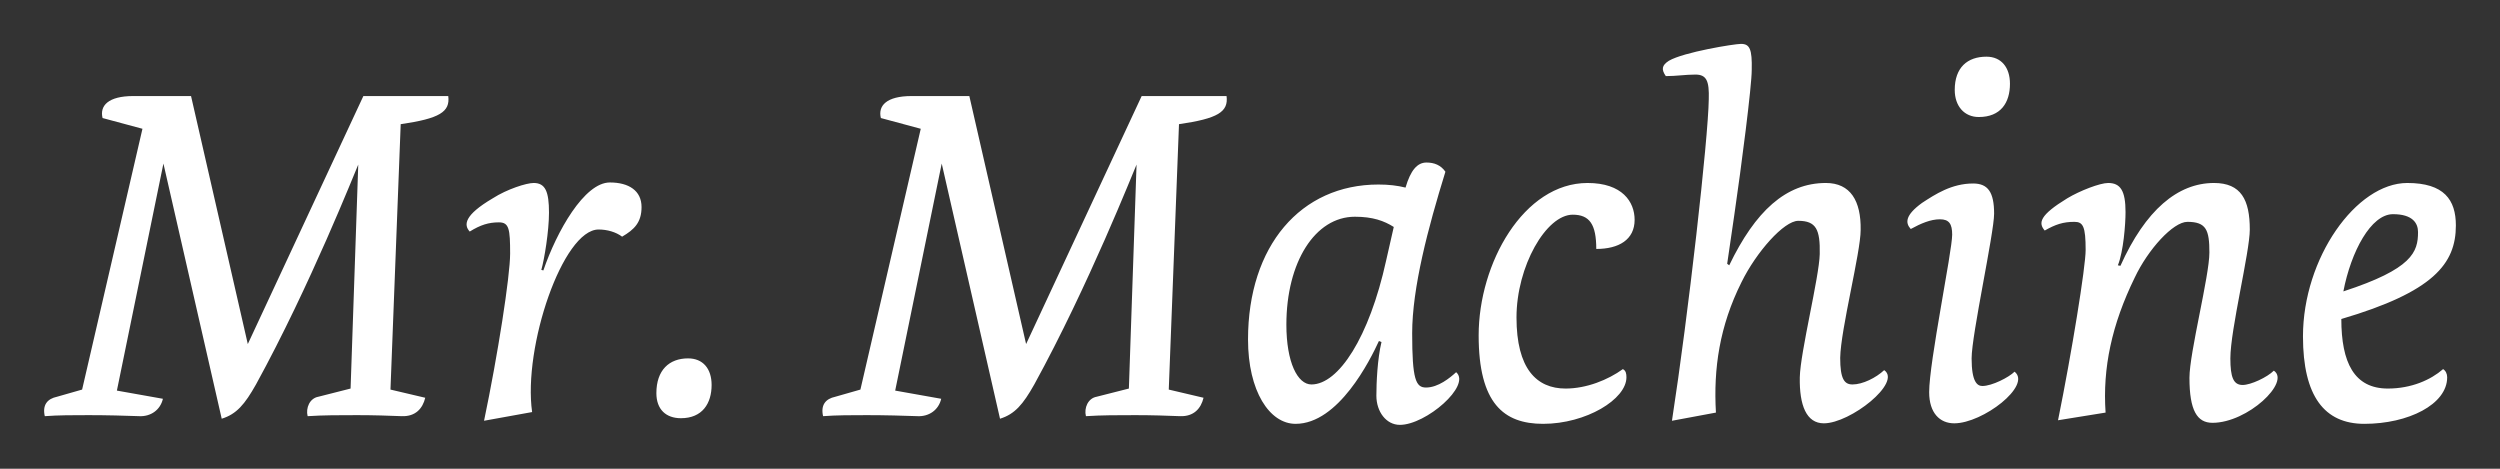
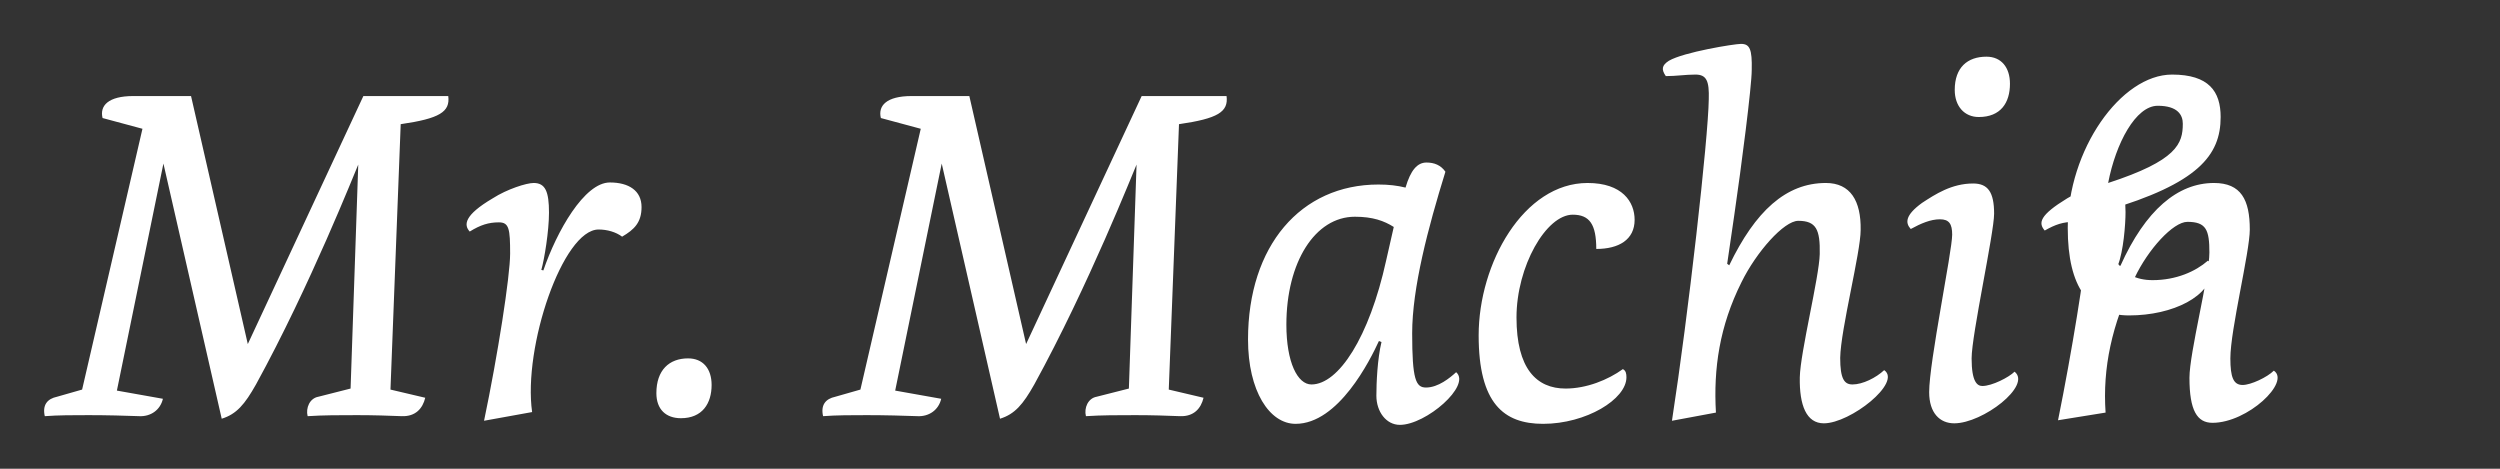
<svg xmlns="http://www.w3.org/2000/svg" xmlns:ns1="http://www.inkscape.org/namespaces/inkscape" xmlns:ns2="http://sodipodi.sourceforge.net/DTD/sodipodi-0.dtd" width="640" height="120" viewBox="0 1 586.667 110" version="1.1" id="svg1" ns1:version="1.4 (e7c3feb100, 2024-10-09)" ns2:docname="mrmachine-logo.svg">
  <rect x="0" y="1" width="586.667" height="110" fill="#333333" stroke="none" />
  <ns2:namedview id="namedview1" pagecolor="#ffffff" bordercolor="#000000" borderopacity="0.25" ns1:showpageshadow="2" ns1:pageopacity="0.0" ns1:pagecheckerboard="0" ns1:deskcolor="#d1d1d1" ns1:document-units="mm" ns1:zoom="0.80063872" ns1:cx="107.41424" ns1:cy="1230.2678" ns1:window-width="2560" ns1:window-height="2791" ns1:window-x="0" ns1:window-y="52" ns1:window-maximized="1" ns1:current-layer="layer1" />
  <defs id="defs1" />
  <g ns1:label="Layer 1" ns1:groupmode="layer" id="layer1">
-     <path d="m 94.03,30.14 c 9.12,-1.32 11.64,-2.88 11.16,-6.6 H 85.27 l -27.12,58.2 -13.32,-58.2 h -13.56 c -5.88,0 -7.92,2.28 -7.2,5.16 l 9.36,2.52 -14.16,61.2 -5.88,1.68 c -2.28,0.48 -3.48,1.92 -2.88,4.56 3.12,-0.24 6.72,-0.24 10.32,-0.24 4.2,0 8.52,0.12 11.88,0.24 2.64,0.12 4.92,-1.44 5.52,-4.08 l -10.8,-1.92 10.92,-53.28 13.68,59.88 c 3.48,-1.08 5.4,-3.36 8.04,-8.04 12.72,-23.16 23.4,-50.28 24,-51.6 l -1.8,52.56 -7.56,1.92 c -2.04,0.36 -3,2.64 -2.52,4.56 3.6,-0.24 7.56,-0.24 11.64,-0.24 3.84,0 7.44,0.12 10.44,0.24 3.24,0.12 4.92,-1.8 5.52,-4.32 l -8.16,-1.92 z m 56.52,19.44 c 0,-3.84 -3,-5.76 -7.44,-5.76 -6,0 -12.48,11.52 -15.6,20.64 l -0.48,-0.12 c 0.72,-2.52 1.8,-9.12 1.8,-13.44 0,-4.92 -0.84,-6.96 -3.6,-6.96 -1.68,0 -6.24,1.44 -9.6,3.6 -6.72,3.96 -6.84,6.24 -5.4,7.8 2.52,-1.56 4.44,-2.16 6.84,-2.16 2.4,0 2.64,1.56 2.64,7.32 0,5.28 -2.88,23.76 -6.12,39.24 l 11.28,-2.04 c -2.16,-15.24 7.2,-42.84 15.6,-42.84 2.04,0 4.08,0.6 5.52,1.68 2.88,-1.68 4.56,-3.36 4.56,-6.96 z m 10.92,35.52 c -4.44,0 -7.44,2.76 -7.44,8.16 0,3.84 2.28,5.88 5.76,5.88 5.04,0 7.2,-3.48 7.2,-7.8 0,-3.84 -2.04,-6.24 -5.52,-6.24 z m 115.2,-54.96 c 9.12,-1.32 11.64,-2.88 11.16,-6.6 h -19.92 l -27.12,58.2 -13.32,-58.2 h -13.56 c -5.88,0 -7.92,2.28 -7.2,5.16 l 9.36,2.52 -14.16,61.2 -5.88,1.68 c -2.28,0.48 -3.48,1.92 -2.88,4.56 3.12,-0.24 6.72,-0.24 10.32,-0.24 4.2,0 8.52,0.12 11.88,0.24 2.64,0.12 4.92,-1.44 5.52,-4.08 l -10.8,-1.92 10.92,-53.28 13.68,59.88 c 3.48,-1.08 5.4,-3.36 8.04,-8.04 12.72,-23.16 23.4,-50.28 24,-51.6 l -1.8,52.56 -7.56,1.92 c -2.04,0.36 -3,2.64 -2.52,4.56 3.6,-0.24 7.56,-0.24 11.64,-0.24 3.84,0 7.44,0.12 10.44,0.24 3.24,0.12 4.92,-1.8 5.52,-4.32 l -8.16,-1.92 z m 65.04,58.2 c -1.44,1.32 -4.2,3.6 -7.08,3.6 -2.4,0 -3.24,-1.92 -3.24,-12.72 0,-10.68 3.72,-24.72 7.8,-37.92 -1.08,-1.56 -2.64,-2.16 -4.44,-2.16 -2.16,0 -3.72,1.8 -4.92,5.88 -1.92,-0.48 -3.96,-0.72 -6.36,-0.72 -18.24,0 -30.6,14.4 -30.6,36.36 0,12.12 5.04,19.8 11.16,19.8 10.08,0 17.52,-15 19.56,-19.44 l 0.6,0.24 c -0.96,3.96 -1.2,9.6 -1.2,12.6 0,3.72 2.28,6.84 5.52,6.84 6.12,0 16.8,-9.24 13.2,-12.36 z m -14.64,-34.08 c 0,0 -0.96,4.32 -1.8,7.92 -3.96,18 -11.16,29.04 -17.52,29.04 -3.24,0 -5.88,-5.16 -5.88,-14.04 0,-14.64 6.72,-25.32 16.08,-25.32 4.2,0 6.84,0.96 9.12,2.4 z m 45.48,-10.32 c -15,0 -25.56,18.84 -25.56,35.76 0,15.96 5.88,20.76 15.12,20.76 10.08,0 19.56,-5.76 19.56,-10.92 0,-0.84 -0.12,-1.56 -0.84,-1.92 -3.48,2.52 -8.52,4.56 -13.44,4.56 -6.84,0 -11.52,-4.68 -11.52,-16.68 0,-12 6.96,-24.12 13.2,-24.12 3.96,0 5.52,2.28 5.52,8.04 5.28,0 9,-2.16 9,-6.84 0,-4.2 -2.88,-8.64 -11.04,-8.64 z m 36,-32.64 c -1.56,0 -13.44,1.92 -16.92,3.96 -1.68,1.08 -1.8,2.04 -0.72,3.6 2.52,0 4.56,-0.36 6.96,-0.36 2.64,0 3.24,1.56 3.12,5.76 -0.12,9.24 -4.8,50.64 -8.64,75.48 l 10.32,-1.92 c -0.6,-10.32 0.84,-20.28 6,-30.6 3.48,-7.08 9.96,-14.4 13.32,-14.4 4.2,0 5.16,2.04 5.04,7.8 -0.12,5.4 -4.56,23.04 -4.68,28.92 -0.12,6.6 1.56,10.8 5.64,10.8 6.24,0 18.36,-9.6 14.16,-12.48 -1.92,1.8 -5.04,3.36 -7.44,3.36 -1.92,0 -2.88,-1.32 -2.88,-6.24 0.12,-6.72 4.8,-24.72 4.8,-30 0.12,-6.84 -2.4,-11.04 -8.16,-11.04 -9.36,0 -16.56,6.6 -22.68,19.32 l -0.48,-0.36 1.68,-11.52 c 1.68,-11.52 4.08,-30.12 4.08,-33.96 0.12,-4.92 -0.48,-6.12 -2.52,-6.12 z m 57.6,3 c -4.44,0 -7.44,2.52 -7.44,7.8 0,3.84 2.28,6.36 5.64,6.36 5.16,0 7.32,-3.36 7.32,-7.8 0,-3.84 -2.04,-6.36 -5.52,-6.36 z m -3.12,29.76 c -5.04,0 -8.88,2.52 -12,4.56 -3.96,2.88 -3.96,4.68 -2.64,6.12 2.4,-1.32 4.68,-2.28 6.84,-2.28 2.16,0 2.88,1.08 2.88,3.6 0,3.96 -5.4,29.88 -5.4,36.96 0,4.92 2.52,7.32 5.88,7.32 6.72,0 18.24,-8.88 14.16,-12.12 -1.32,1.32 -5.28,3.36 -7.56,3.36 -1.2,0 -2.52,-0.96 -2.52,-6.48 0,-5.52 5.28,-29.4 5.28,-33.96 0,-5.04 -1.44,-7.08 -4.92,-7.08 z m 31.68,-0.12 c -1.92,0 -6.6,1.8 -9.6,3.6 -6.48,3.96 -6.84,5.76 -5.28,7.56 2.52,-1.44 4.32,-2.04 6.96,-2.04 2.04,0 2.64,1.08 2.64,6.6 0,3.96 -3.24,24 -6.48,39.96 l 11.16,-1.8 c -0.72,-10.44 1.44,-20.64 6.84,-31.68 3.12,-6.6 9,-13.08 12.36,-13.08 4.44,0 5.16,1.92 5.16,7.2 0,5.52 -4.68,23.52 -4.68,29.4 0,7.68 1.8,10.56 5.4,10.56 8.28,0 18.36,-9.6 14.4,-12.24 -1.56,1.56 -5.4,3.36 -7.32,3.36 -2.16,0 -2.88,-1.8 -2.88,-6.24 0,-6.72 4.56,-24.96 4.56,-30.24 0,-6.96 -2.04,-10.92 -8.4,-10.92 -8.52,0 -16.08,6.36 -21.96,19.44 l -0.6,-0.12 c 1.32,-3.24 1.8,-9.72 1.8,-12.48 0,-5.04 -1.2,-6.84 -4.08,-6.84 z m 55.2,25.44 c 1.8,-9.36 6.48,-18.12 11.64,-18.12 4.68,0 5.88,2.16 5.88,4.2 0,4.68 -1.32,8.64 -17.52,13.92 z m 15,-25.44 c -12,0 -24.48,17.64 -24.48,36 0,14.04 5.04,20.52 14.4,20.52 10.32,0 19.44,-4.56 19.44,-10.92 0,-0.84 -0.36,-1.56 -0.96,-1.92 -2.88,2.52 -7.44,4.56 -12.96,4.56 -7.92,0 -10.92,-6.12 -10.92,-16.32 21.6,-6.36 26.88,-12.96 26.88,-21.96 0,-6 -2.76,-9.96 -11.4,-9.96 z" id="text1-3" style="font-size:120px;line-height:12.5px;font-family:'Dolly Web';-inkscape-font-specification:'Dolly Web, Normal';text-align:center;letter-spacing:0px;text-anchor:middle;fill:#ffffff;fill-opacity:1;stroke-width:0" aria-label="Mr. Machine" />
+     <path d="m 94.03,30.14 c 9.12,-1.32 11.64,-2.88 11.16,-6.6 H 85.27 l -27.12,58.2 -13.32,-58.2 h -13.56 c -5.88,0 -7.92,2.28 -7.2,5.16 l 9.36,2.52 -14.16,61.2 -5.88,1.68 c -2.28,0.48 -3.48,1.92 -2.88,4.56 3.12,-0.24 6.72,-0.24 10.32,-0.24 4.2,0 8.52,0.12 11.88,0.24 2.64,0.12 4.92,-1.44 5.52,-4.08 l -10.8,-1.92 10.92,-53.28 13.68,59.88 c 3.48,-1.08 5.4,-3.36 8.04,-8.04 12.72,-23.16 23.4,-50.28 24,-51.6 l -1.8,52.56 -7.56,1.92 c -2.04,0.36 -3,2.64 -2.52,4.56 3.6,-0.24 7.56,-0.24 11.64,-0.24 3.84,0 7.44,0.12 10.44,0.24 3.24,0.12 4.92,-1.8 5.52,-4.32 l -8.16,-1.92 z m 56.52,19.44 c 0,-3.84 -3,-5.76 -7.44,-5.76 -6,0 -12.48,11.52 -15.6,20.64 l -0.48,-0.12 c 0.72,-2.52 1.8,-9.12 1.8,-13.44 0,-4.92 -0.84,-6.96 -3.6,-6.96 -1.68,0 -6.24,1.44 -9.6,3.6 -6.72,3.96 -6.84,6.24 -5.4,7.8 2.52,-1.56 4.44,-2.16 6.84,-2.16 2.4,0 2.64,1.56 2.64,7.32 0,5.28 -2.88,23.76 -6.12,39.24 l 11.28,-2.04 c -2.16,-15.24 7.2,-42.84 15.6,-42.84 2.04,0 4.08,0.6 5.52,1.68 2.88,-1.68 4.56,-3.36 4.56,-6.96 z m 10.92,35.52 c -4.44,0 -7.44,2.76 -7.44,8.16 0,3.84 2.28,5.88 5.76,5.88 5.04,0 7.2,-3.48 7.2,-7.8 0,-3.84 -2.04,-6.24 -5.52,-6.24 z m 115.2,-54.96 c 9.12,-1.32 11.64,-2.88 11.16,-6.6 h -19.92 l -27.12,58.2 -13.32,-58.2 h -13.56 c -5.88,0 -7.92,2.28 -7.2,5.16 l 9.36,2.52 -14.16,61.2 -5.88,1.68 c -2.28,0.48 -3.48,1.92 -2.88,4.56 3.12,-0.24 6.72,-0.24 10.32,-0.24 4.2,0 8.52,0.12 11.88,0.24 2.64,0.12 4.92,-1.44 5.52,-4.08 l -10.8,-1.92 10.92,-53.28 13.68,59.88 c 3.48,-1.08 5.4,-3.36 8.04,-8.04 12.72,-23.16 23.4,-50.28 24,-51.6 l -1.8,52.56 -7.56,1.92 c -2.04,0.36 -3,2.64 -2.52,4.56 3.6,-0.24 7.56,-0.24 11.64,-0.24 3.84,0 7.44,0.12 10.44,0.24 3.24,0.12 4.92,-1.8 5.52,-4.32 l -8.16,-1.92 z m 65.04,58.2 c -1.44,1.32 -4.2,3.6 -7.08,3.6 -2.4,0 -3.24,-1.92 -3.24,-12.72 0,-10.68 3.72,-24.72 7.8,-37.92 -1.08,-1.56 -2.64,-2.16 -4.44,-2.16 -2.16,0 -3.72,1.8 -4.92,5.88 -1.92,-0.48 -3.96,-0.72 -6.36,-0.72 -18.24,0 -30.6,14.4 -30.6,36.36 0,12.12 5.04,19.8 11.16,19.8 10.08,0 17.52,-15 19.56,-19.44 l 0.6,0.24 c -0.96,3.96 -1.2,9.6 -1.2,12.6 0,3.72 2.28,6.84 5.52,6.84 6.12,0 16.8,-9.24 13.2,-12.36 z m -14.64,-34.08 c 0,0 -0.96,4.32 -1.8,7.92 -3.96,18 -11.16,29.04 -17.52,29.04 -3.24,0 -5.88,-5.16 -5.88,-14.04 0,-14.64 6.72,-25.32 16.08,-25.32 4.2,0 6.84,0.96 9.12,2.4 z m 45.48,-10.32 c -15,0 -25.56,18.84 -25.56,35.76 0,15.96 5.88,20.76 15.12,20.76 10.08,0 19.56,-5.76 19.56,-10.92 0,-0.84 -0.12,-1.56 -0.84,-1.92 -3.48,2.52 -8.52,4.56 -13.44,4.56 -6.84,0 -11.52,-4.68 -11.52,-16.68 0,-12 6.96,-24.12 13.2,-24.12 3.96,0 5.52,2.28 5.52,8.04 5.28,0 9,-2.16 9,-6.84 0,-4.2 -2.88,-8.64 -11.04,-8.64 z m 36,-32.64 c -1.56,0 -13.44,1.92 -16.92,3.96 -1.68,1.08 -1.8,2.04 -0.72,3.6 2.52,0 4.56,-0.36 6.96,-0.36 2.64,0 3.24,1.56 3.12,5.76 -0.12,9.24 -4.8,50.64 -8.64,75.48 l 10.32,-1.92 c -0.6,-10.32 0.84,-20.28 6,-30.6 3.48,-7.08 9.96,-14.4 13.32,-14.4 4.2,0 5.16,2.04 5.04,7.8 -0.12,5.4 -4.56,23.04 -4.68,28.92 -0.12,6.6 1.56,10.8 5.64,10.8 6.24,0 18.36,-9.6 14.16,-12.48 -1.92,1.8 -5.04,3.36 -7.44,3.36 -1.92,0 -2.88,-1.32 -2.88,-6.24 0.12,-6.72 4.8,-24.72 4.8,-30 0.12,-6.84 -2.4,-11.04 -8.16,-11.04 -9.36,0 -16.56,6.6 -22.68,19.32 l -0.48,-0.36 1.68,-11.52 c 1.68,-11.52 4.08,-30.12 4.08,-33.96 0.12,-4.92 -0.48,-6.12 -2.52,-6.12 z m 57.6,3 c -4.44,0 -7.44,2.52 -7.44,7.8 0,3.84 2.28,6.36 5.64,6.36 5.16,0 7.32,-3.36 7.32,-7.8 0,-3.84 -2.04,-6.36 -5.52,-6.36 z m -3.12,29.76 c -5.04,0 -8.88,2.52 -12,4.56 -3.96,2.88 -3.96,4.68 -2.64,6.12 2.4,-1.32 4.68,-2.28 6.84,-2.28 2.16,0 2.88,1.08 2.88,3.6 0,3.96 -5.4,29.88 -5.4,36.96 0,4.92 2.52,7.32 5.88,7.32 6.72,0 18.24,-8.88 14.16,-12.12 -1.32,1.32 -5.28,3.36 -7.56,3.36 -1.2,0 -2.52,-0.96 -2.52,-6.48 0,-5.52 5.28,-29.4 5.28,-33.96 0,-5.04 -1.44,-7.08 -4.92,-7.08 z m 31.68,-0.12 c -1.92,0 -6.6,1.8 -9.6,3.6 -6.48,3.96 -6.84,5.76 -5.28,7.56 2.52,-1.44 4.32,-2.04 6.96,-2.04 2.04,0 2.64,1.08 2.64,6.6 0,3.96 -3.24,24 -6.48,39.96 l 11.16,-1.8 c -0.72,-10.44 1.44,-20.64 6.84,-31.68 3.12,-6.6 9,-13.08 12.36,-13.08 4.44,0 5.16,1.92 5.16,7.2 0,5.52 -4.68,23.52 -4.68,29.4 0,7.68 1.8,10.56 5.4,10.56 8.28,0 18.36,-9.6 14.4,-12.24 -1.56,1.56 -5.4,3.36 -7.32,3.36 -2.16,0 -2.88,-1.8 -2.88,-6.24 0,-6.72 4.56,-24.96 4.56,-30.24 0,-6.96 -2.04,-10.92 -8.4,-10.92 -8.52,0 -16.08,6.36 -21.96,19.44 l -0.6,-0.12 c 1.32,-3.24 1.8,-9.72 1.8,-12.48 0,-5.04 -1.2,-6.84 -4.08,-6.84 z c 1.8,-9.36 6.48,-18.12 11.64,-18.12 4.68,0 5.88,2.16 5.88,4.2 0,4.68 -1.32,8.64 -17.52,13.92 z m 15,-25.44 c -12,0 -24.48,17.64 -24.48,36 0,14.04 5.04,20.52 14.4,20.52 10.32,0 19.44,-4.56 19.44,-10.92 0,-0.84 -0.36,-1.56 -0.96,-1.92 -2.88,2.52 -7.44,4.56 -12.96,4.56 -7.92,0 -10.92,-6.12 -10.92,-16.32 21.6,-6.36 26.88,-12.96 26.88,-21.96 0,-6 -2.76,-9.96 -11.4,-9.96 z" id="text1-3" style="font-size:120px;line-height:12.5px;font-family:'Dolly Web';-inkscape-font-specification:'Dolly Web, Normal';text-align:center;letter-spacing:0px;text-anchor:middle;fill:#ffffff;fill-opacity:1;stroke-width:0" aria-label="Mr. Machine" />
  </g>
</svg>